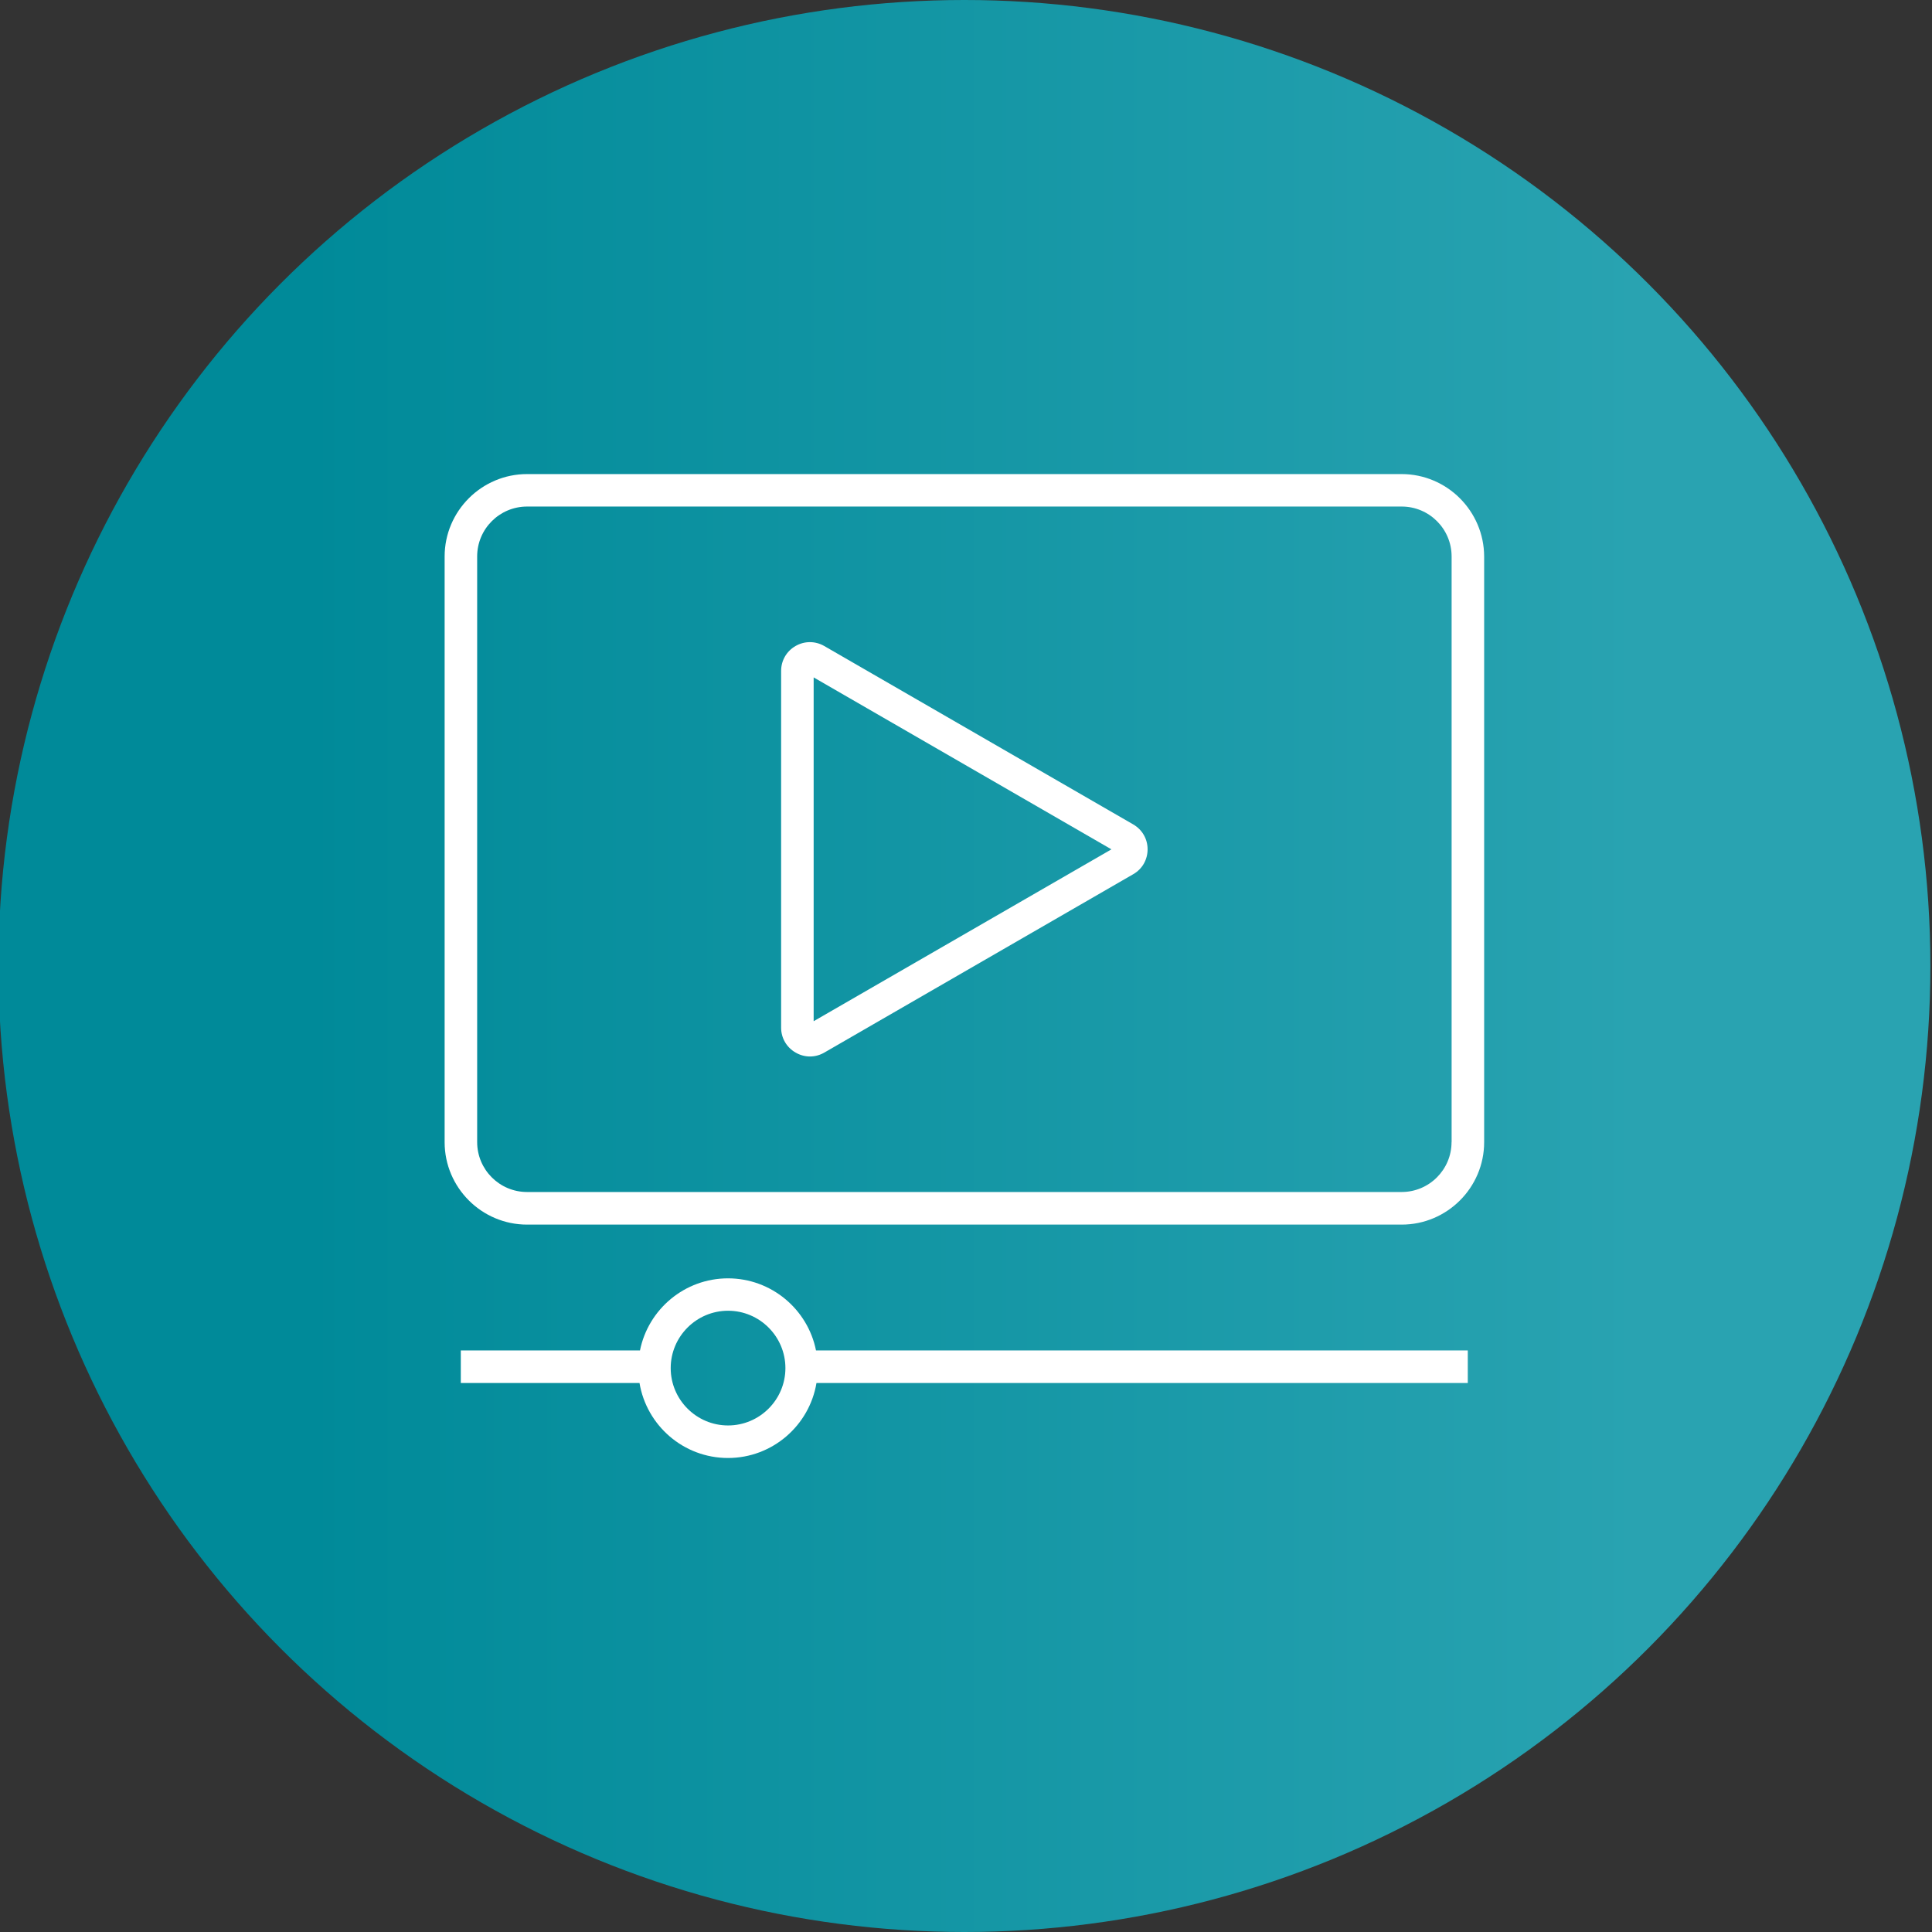
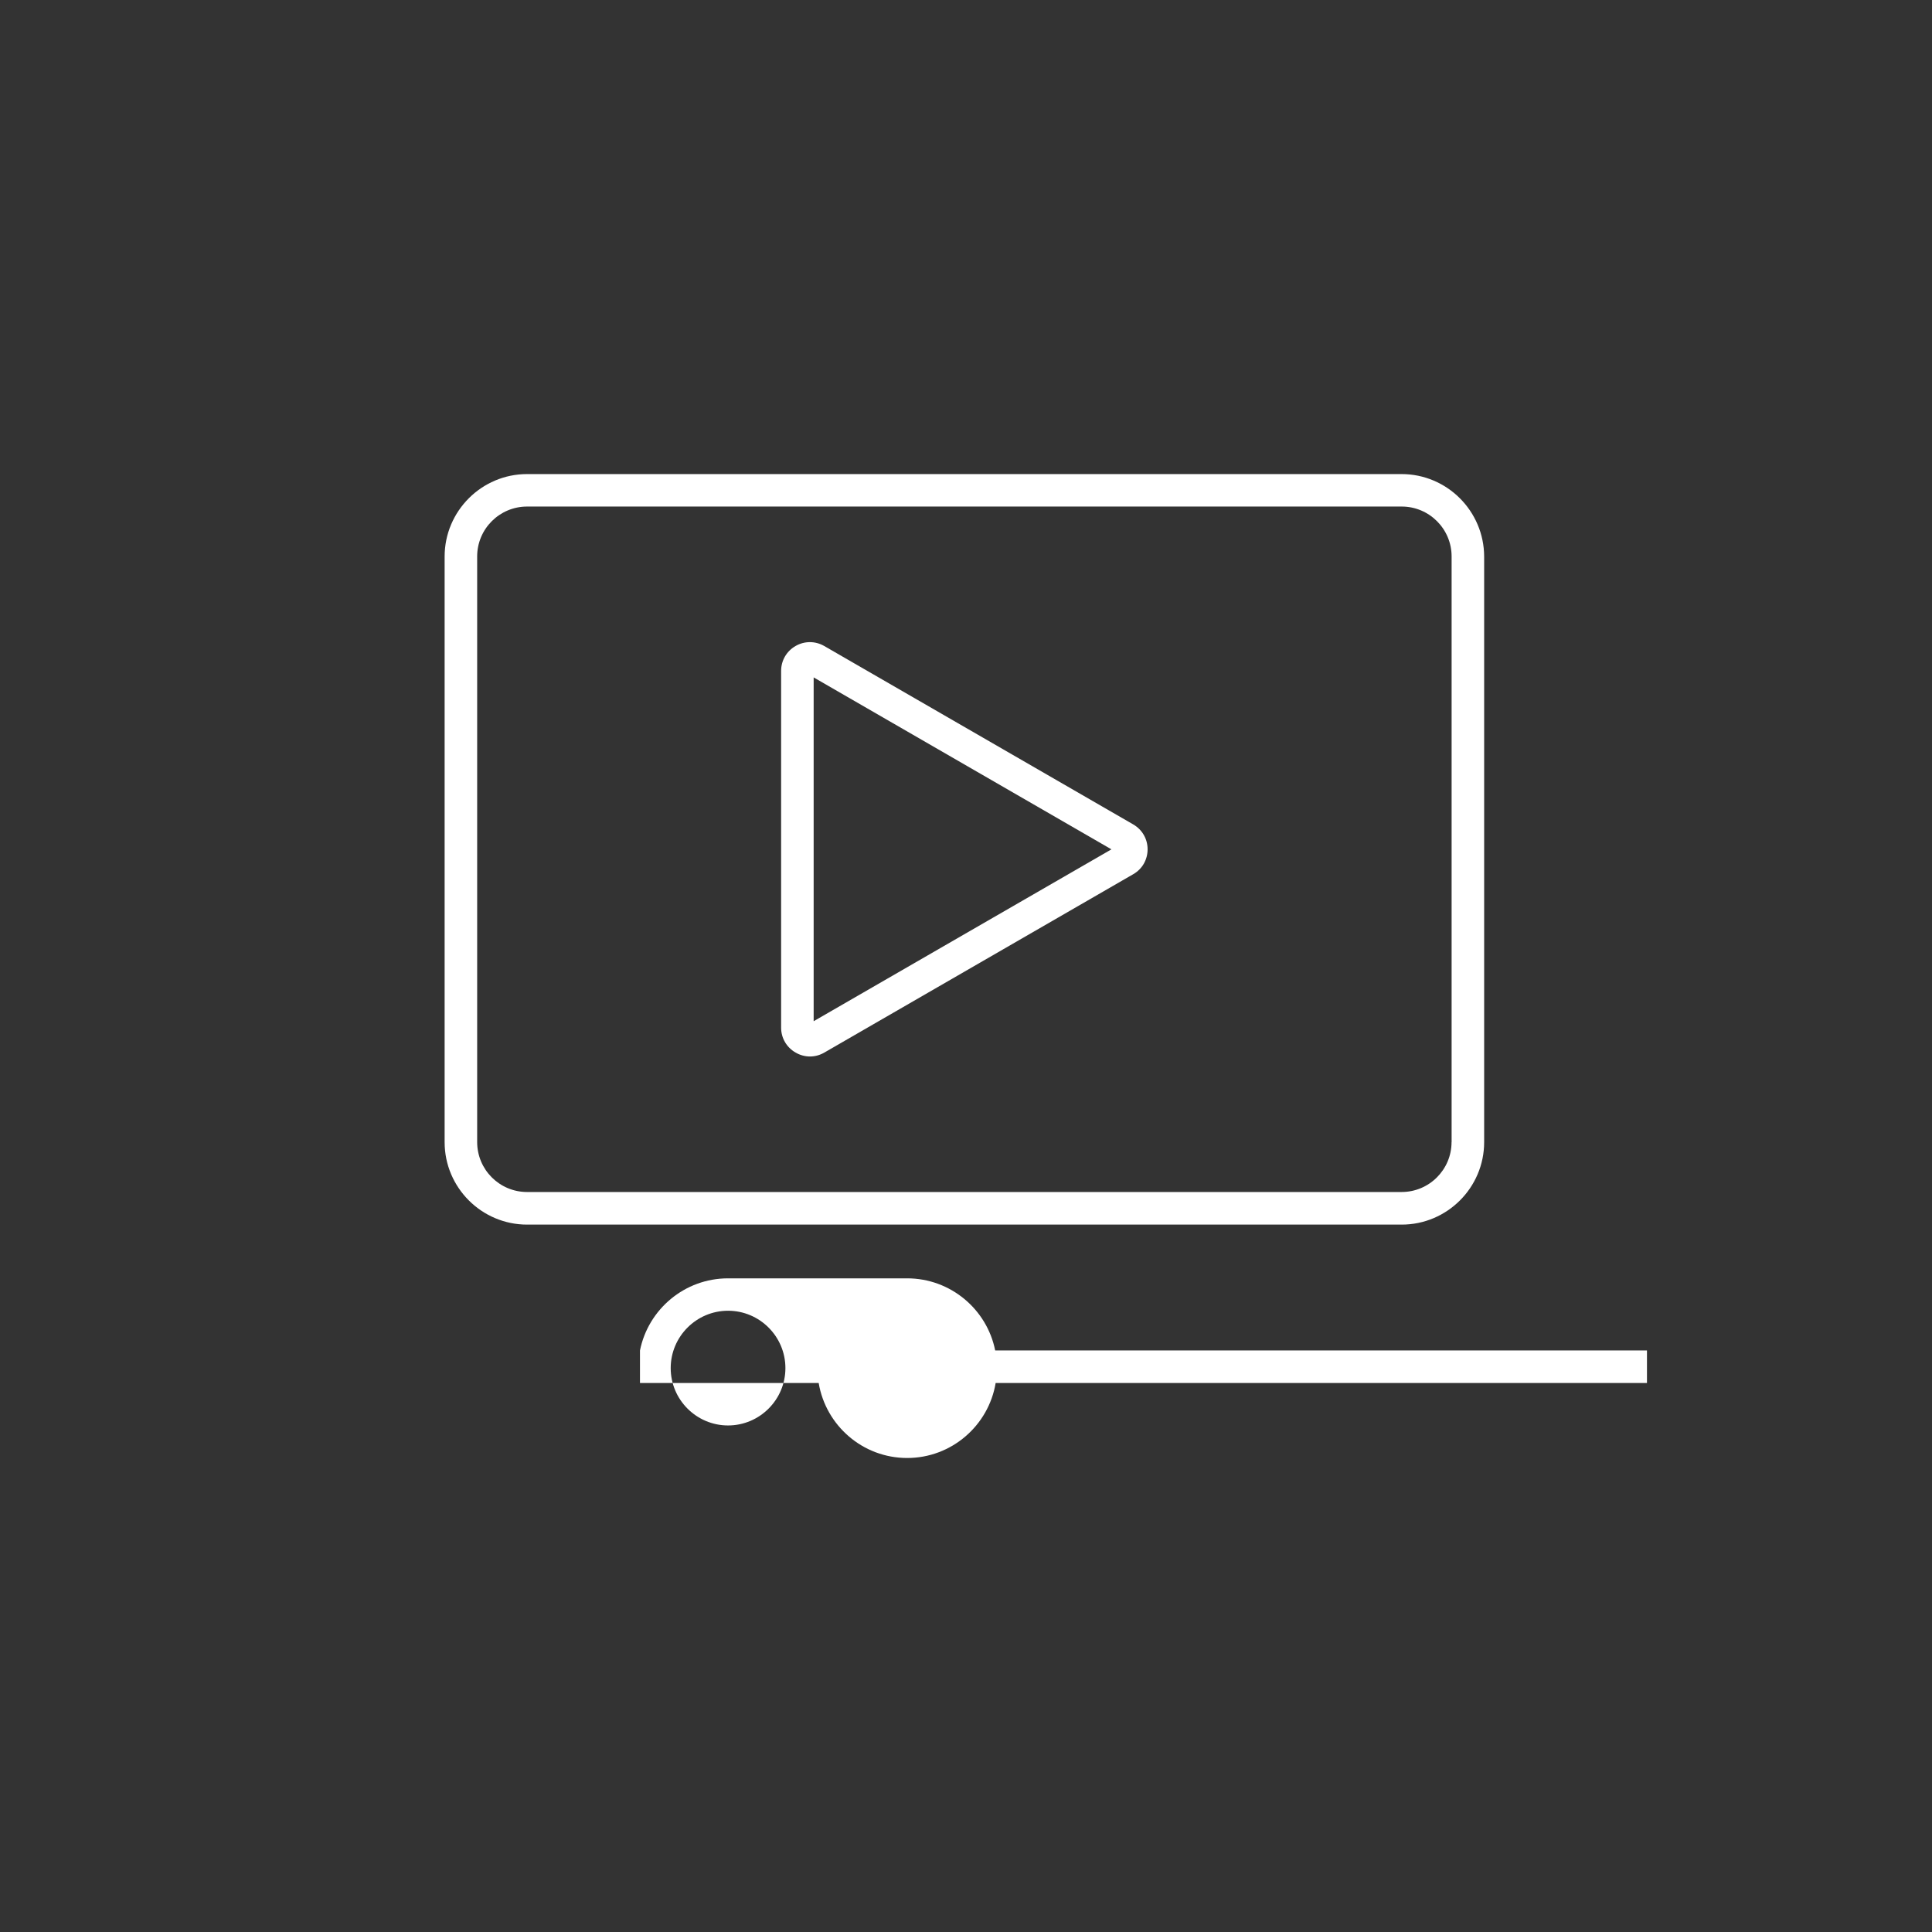
<svg xmlns="http://www.w3.org/2000/svg" id="Layer_1" width="4in" height="4in" viewBox="0 0 288 288">
  <rect x="0" y="0" width="288" height="288" fill="#333333" stroke="none" />
  <defs>
    <style>.cls-1{fill:url(#linear-gradient);}.cls-1,.cls-2{stroke-width:0px;}.cls-2{fill:#fff;}</style>
    <linearGradient id="linear-gradient" x1="18.63" y1="144" x2="244.57" y2="144" gradientUnits="userSpaceOnUse">
      <stop offset=".12" stop-color="#008a99" />
      <stop offset="1" stop-color="#29a3b1" />
    </linearGradient>
  </defs>
-   <circle class="cls-1" cx="143.76" cy="144" r="144" />
-   <path class="cls-2" d="M208.94,70.67H78.57c-6.77,0-12.29,5.52-12.29,12.29v87.3c0,6.77,5.52,12.29,12.29,12.29h130.38c6.77,0,12.29-5.52,12.29-12.29v-87.3c-.02-6.77-5.53-12.29-12.31-12.29ZM216.38,170.25c0,4.11-3.34,7.44-7.44,7.44H78.57c-4.11,0-7.44-3.34-7.44-7.44v-87.3c0-4.11,3.34-7.44,7.44-7.44h130.38c4.11,0,7.44,3.34,7.44,7.44v87.3h-.02ZM168.92,122.89l-46.05-26.59c-1.34-.77-2.95-.77-4.28,0-1.34.77-2.15,2.16-2.15,3.71v53.18c0,1.54.8,2.93,2.15,3.71.67.39,1.41.59,2.15.59s1.48-.2,2.15-.59l46.05-26.59h0c1.34-.77,2.13-2.16,2.13-3.71,0-1.54-.8-2.93-2.15-3.71ZM121.29,152.23v-51.25l44.39,25.63-44.39,25.62ZM108.53,190.56c-6.49,0-11.9,4.63-13.13,10.75h-26.71v4.85h26.64c1.06,6.34,6.56,11.18,13.19,11.18s12.14-4.85,13.19-11.18h97.09v-4.85h-97.16c-1.22-6.12-6.64-10.75-13.13-10.75ZM108.53,212.49c-4.71,0-8.55-3.84-8.55-8.55s3.84-8.55,8.55-8.55,8.55,3.84,8.55,8.55-3.84,8.55-8.55,8.55Z" />
+   <path class="cls-2" d="M208.94,70.67H78.57c-6.77,0-12.29,5.52-12.29,12.29v87.3c0,6.77,5.52,12.29,12.29,12.29h130.38c6.77,0,12.29-5.52,12.29-12.29v-87.3c-.02-6.77-5.53-12.29-12.31-12.29ZM216.38,170.25c0,4.11-3.34,7.44-7.44,7.44H78.57c-4.11,0-7.44-3.34-7.44-7.44v-87.3c0-4.11,3.34-7.44,7.44-7.44h130.38c4.11,0,7.44,3.34,7.44,7.44v87.3h-.02ZM168.92,122.89l-46.05-26.59c-1.34-.77-2.95-.77-4.28,0-1.34.77-2.15,2.16-2.15,3.71v53.18c0,1.54.8,2.93,2.15,3.71.67.39,1.41.59,2.15.59s1.48-.2,2.15-.59l46.05-26.59h0c1.34-.77,2.13-2.16,2.13-3.71,0-1.54-.8-2.93-2.15-3.71ZM121.29,152.23v-51.25l44.39,25.63-44.39,25.62ZM108.53,190.56c-6.49,0-11.9,4.63-13.13,10.75v4.85h26.64c1.06,6.34,6.56,11.18,13.19,11.18s12.14-4.85,13.19-11.18h97.09v-4.85h-97.16c-1.22-6.12-6.64-10.75-13.13-10.75ZM108.53,212.49c-4.71,0-8.55-3.84-8.55-8.55s3.84-8.55,8.55-8.55,8.55,3.84,8.55,8.55-3.84,8.55-8.55,8.55Z" />
</svg>